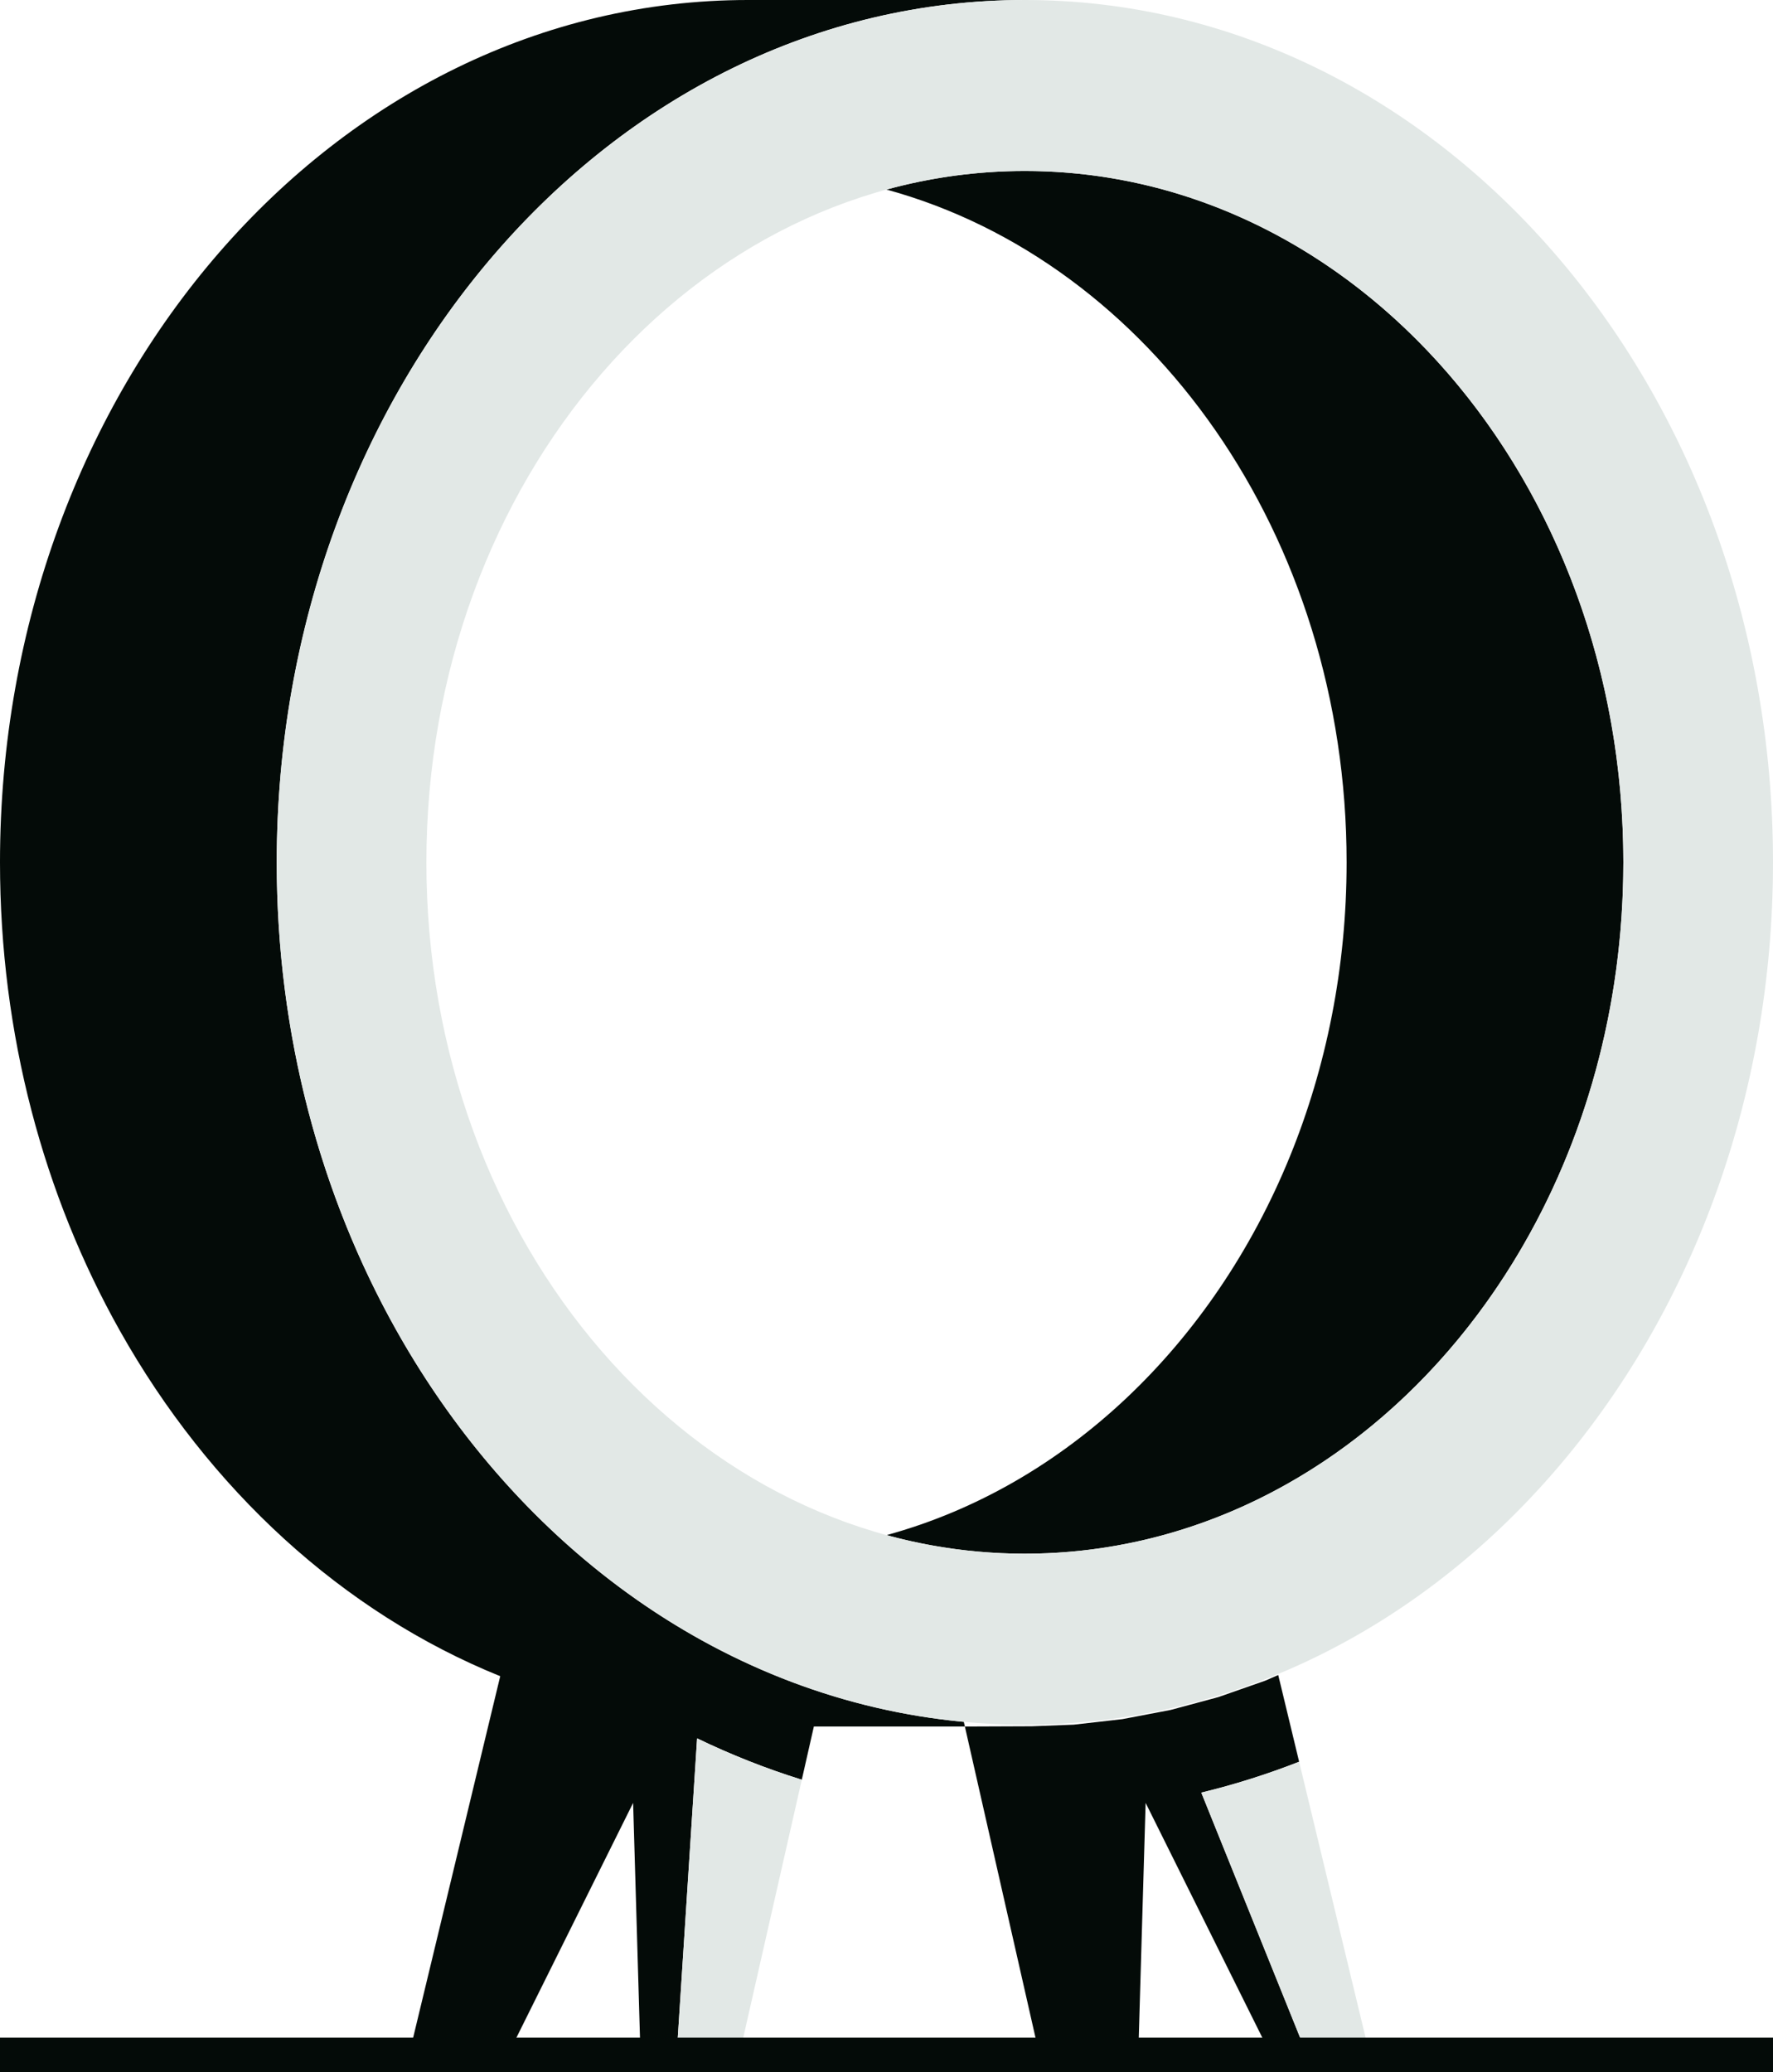
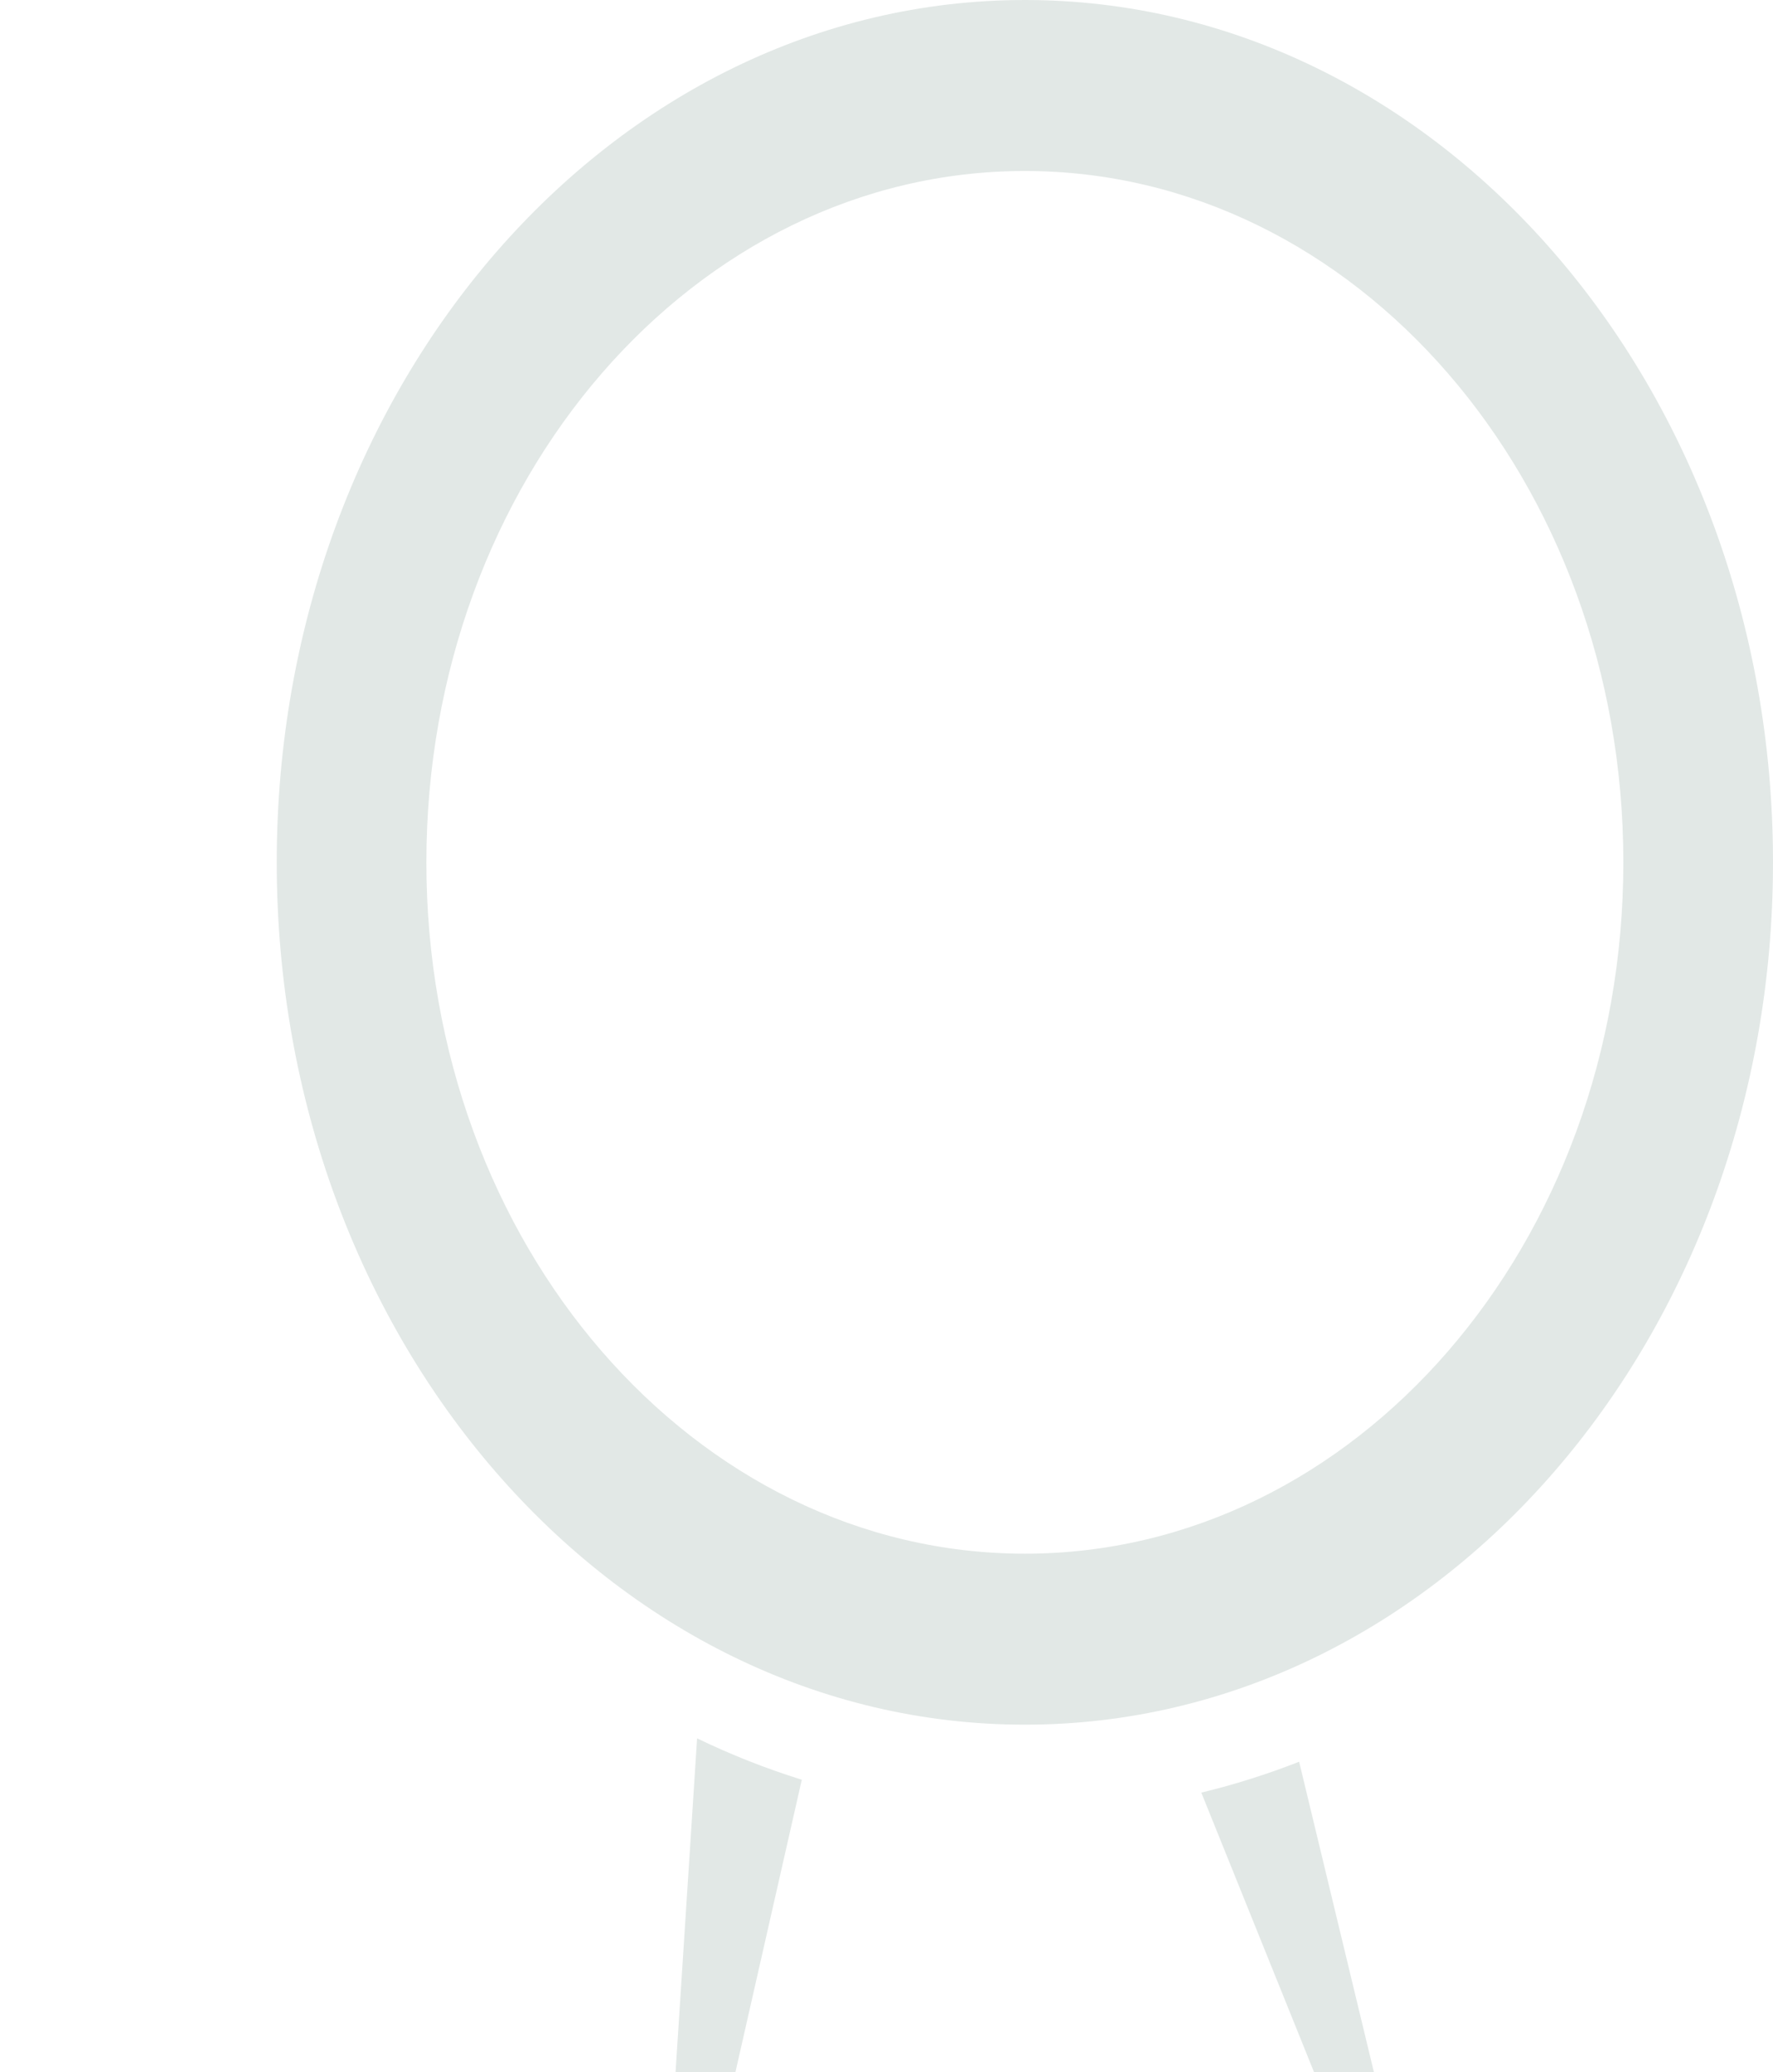
<svg xmlns="http://www.w3.org/2000/svg" xml:space="preserve" width="153.904mm" height="179.839mm" version="1.1" style="shape-rendering:geometricPrecision; text-rendering:geometricPrecision; image-rendering:optimizeQuality; fill-rule:evenodd; clip-rule:evenodd" viewBox="0 0 15390.5 17984.01">
  <defs>
    <style type="text/css"> .fil0 {fill:#040B08} .fil1 {fill:#E2E8E6} </style>
  </defs>
  <g id="Слой_x0020_1">
-     <path class="fil0" d="M8375.66 14984l581.06 -2.32 363.31 -13.74 422.98 -48.1 419.36 -79.95 413.93 -111.45 406.73 -142.46 112.71 -48.99 181.35 752.63c-275.37,107.96 -558.86,197.73 -849.22,267.96l978.82 2426.43 -300 0 -1162.07 -2337.28 -68.31 2337.28c-273.21,0 -546.41,0 -819.62,0l-681.03 -3000.01zm-1881.52 -14984l2402.2 0c-3631.48,0 -6494.15,3403.27 -6494.15,7483.97 0,1497.98 381.9,2893.17 1039.61,4063.32 1063.6,1892.28 2853.7,3203.43 4924.62,3396.09l9.22 40.62 -1310.88 0 -104.81 461.72c-312.55,-97.31 -616.03,-217.58 -908.78,-359l-187.06 2897.29 -300 0 -68.31 -2337.28 -1162.07 2337.28c-273.21,0 -546.41,0 -819.62,0l828.09 -3436.73c-1368.36,-553.64 -2527.16,-1620.42 -3302.59,-2999.99 -657.71,-1170.14 -1039.61,-2565.34 -1039.61,-4063.32 0,-4133.28 2907.53,-7483.97 6494.15,-7483.97zm2402.2 1483.95c1998.55,0 3733.51,1303.37 4602.42,3214.28 378.52,832.45 592.69,1780.22 592.69,2785.74 0,2523.63 -1349.01,4683.36 -3259.62,5569.79 -982.93,456.03 -2085.3,556.45 -3136.58,269.07 1553.99,-424.79 2838.06,-1655.67 3502.99,-3289.25 314.97,-773.8 491.01,-1637.97 491.01,-2549.61 0,-2836.24 -1703.93,-5212.85 -3994.01,-5838.86 385.53,-105.39 787.67,-161.16 1201.09,-161.16z" />
    <path class="fil1" d="M6051.18 15086.72l-187.06 2897.29 519.62 0 576.22 -2538.29c-312.55,-97.31 -616.03,-217.58 -908.78,-359zm2845.16 -118.78c-3586.61,0 -6494.15,-3350.69 -6494.15,-7483.97 0,-4133.28 2907.53,-7483.97 6494.15,-7483.97 3586.62,0 6494.16,3350.69 6494.16,7483.97 0,4133.28 -2907.53,7483.97 -6494.16,7483.97zm0 -1483.95c-2869.17,0 -5195.1,-2686.3 -5195.1,-6000.02 0,-3313.72 2325.93,-6000.02 5195.1,-6000.02 2869.18,0 5195.11,2686.3 5195.11,6000.02 0,3313.72 -2325.93,6000.02 -5195.11,6000.02zm1531.54 2073.59l978.82 2426.43 519.62 0 -649.22 -2694.39c-275.37,107.96 -558.86,197.73 -849.22,267.96z" />
-     <rect class="fil0" y="17684.02" width="15390.5" height="300" />
  </g>
</svg>